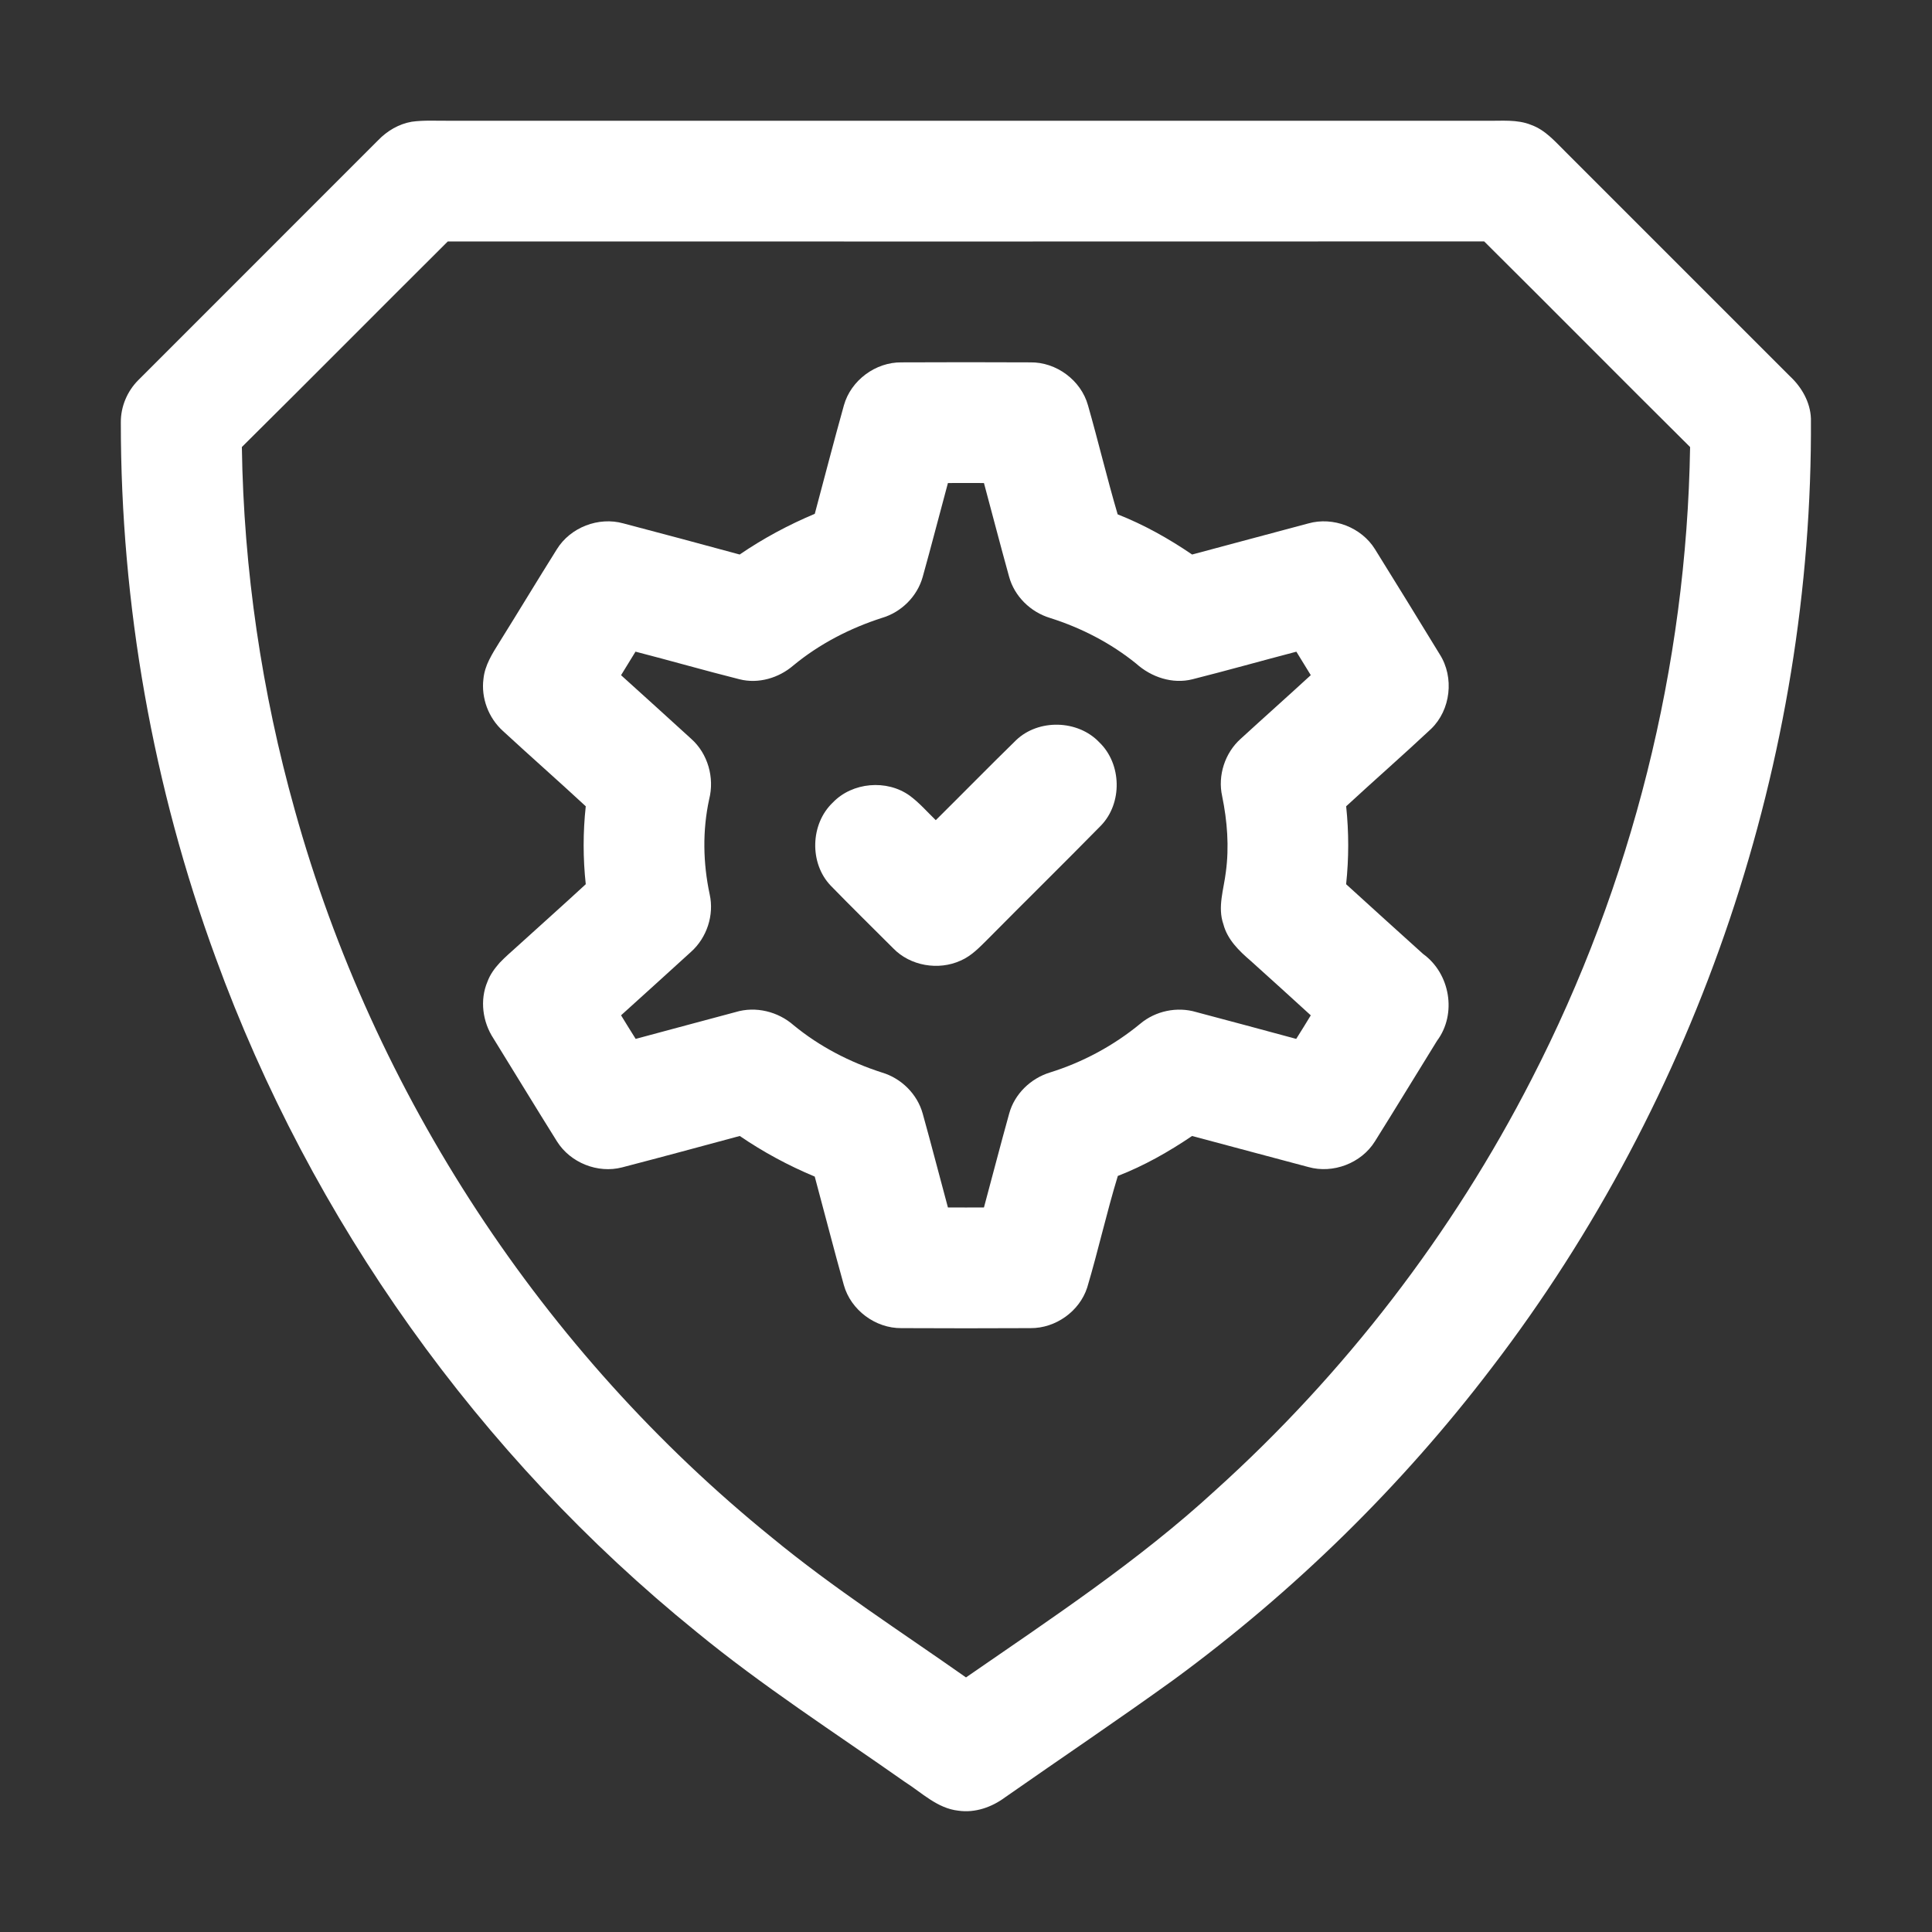
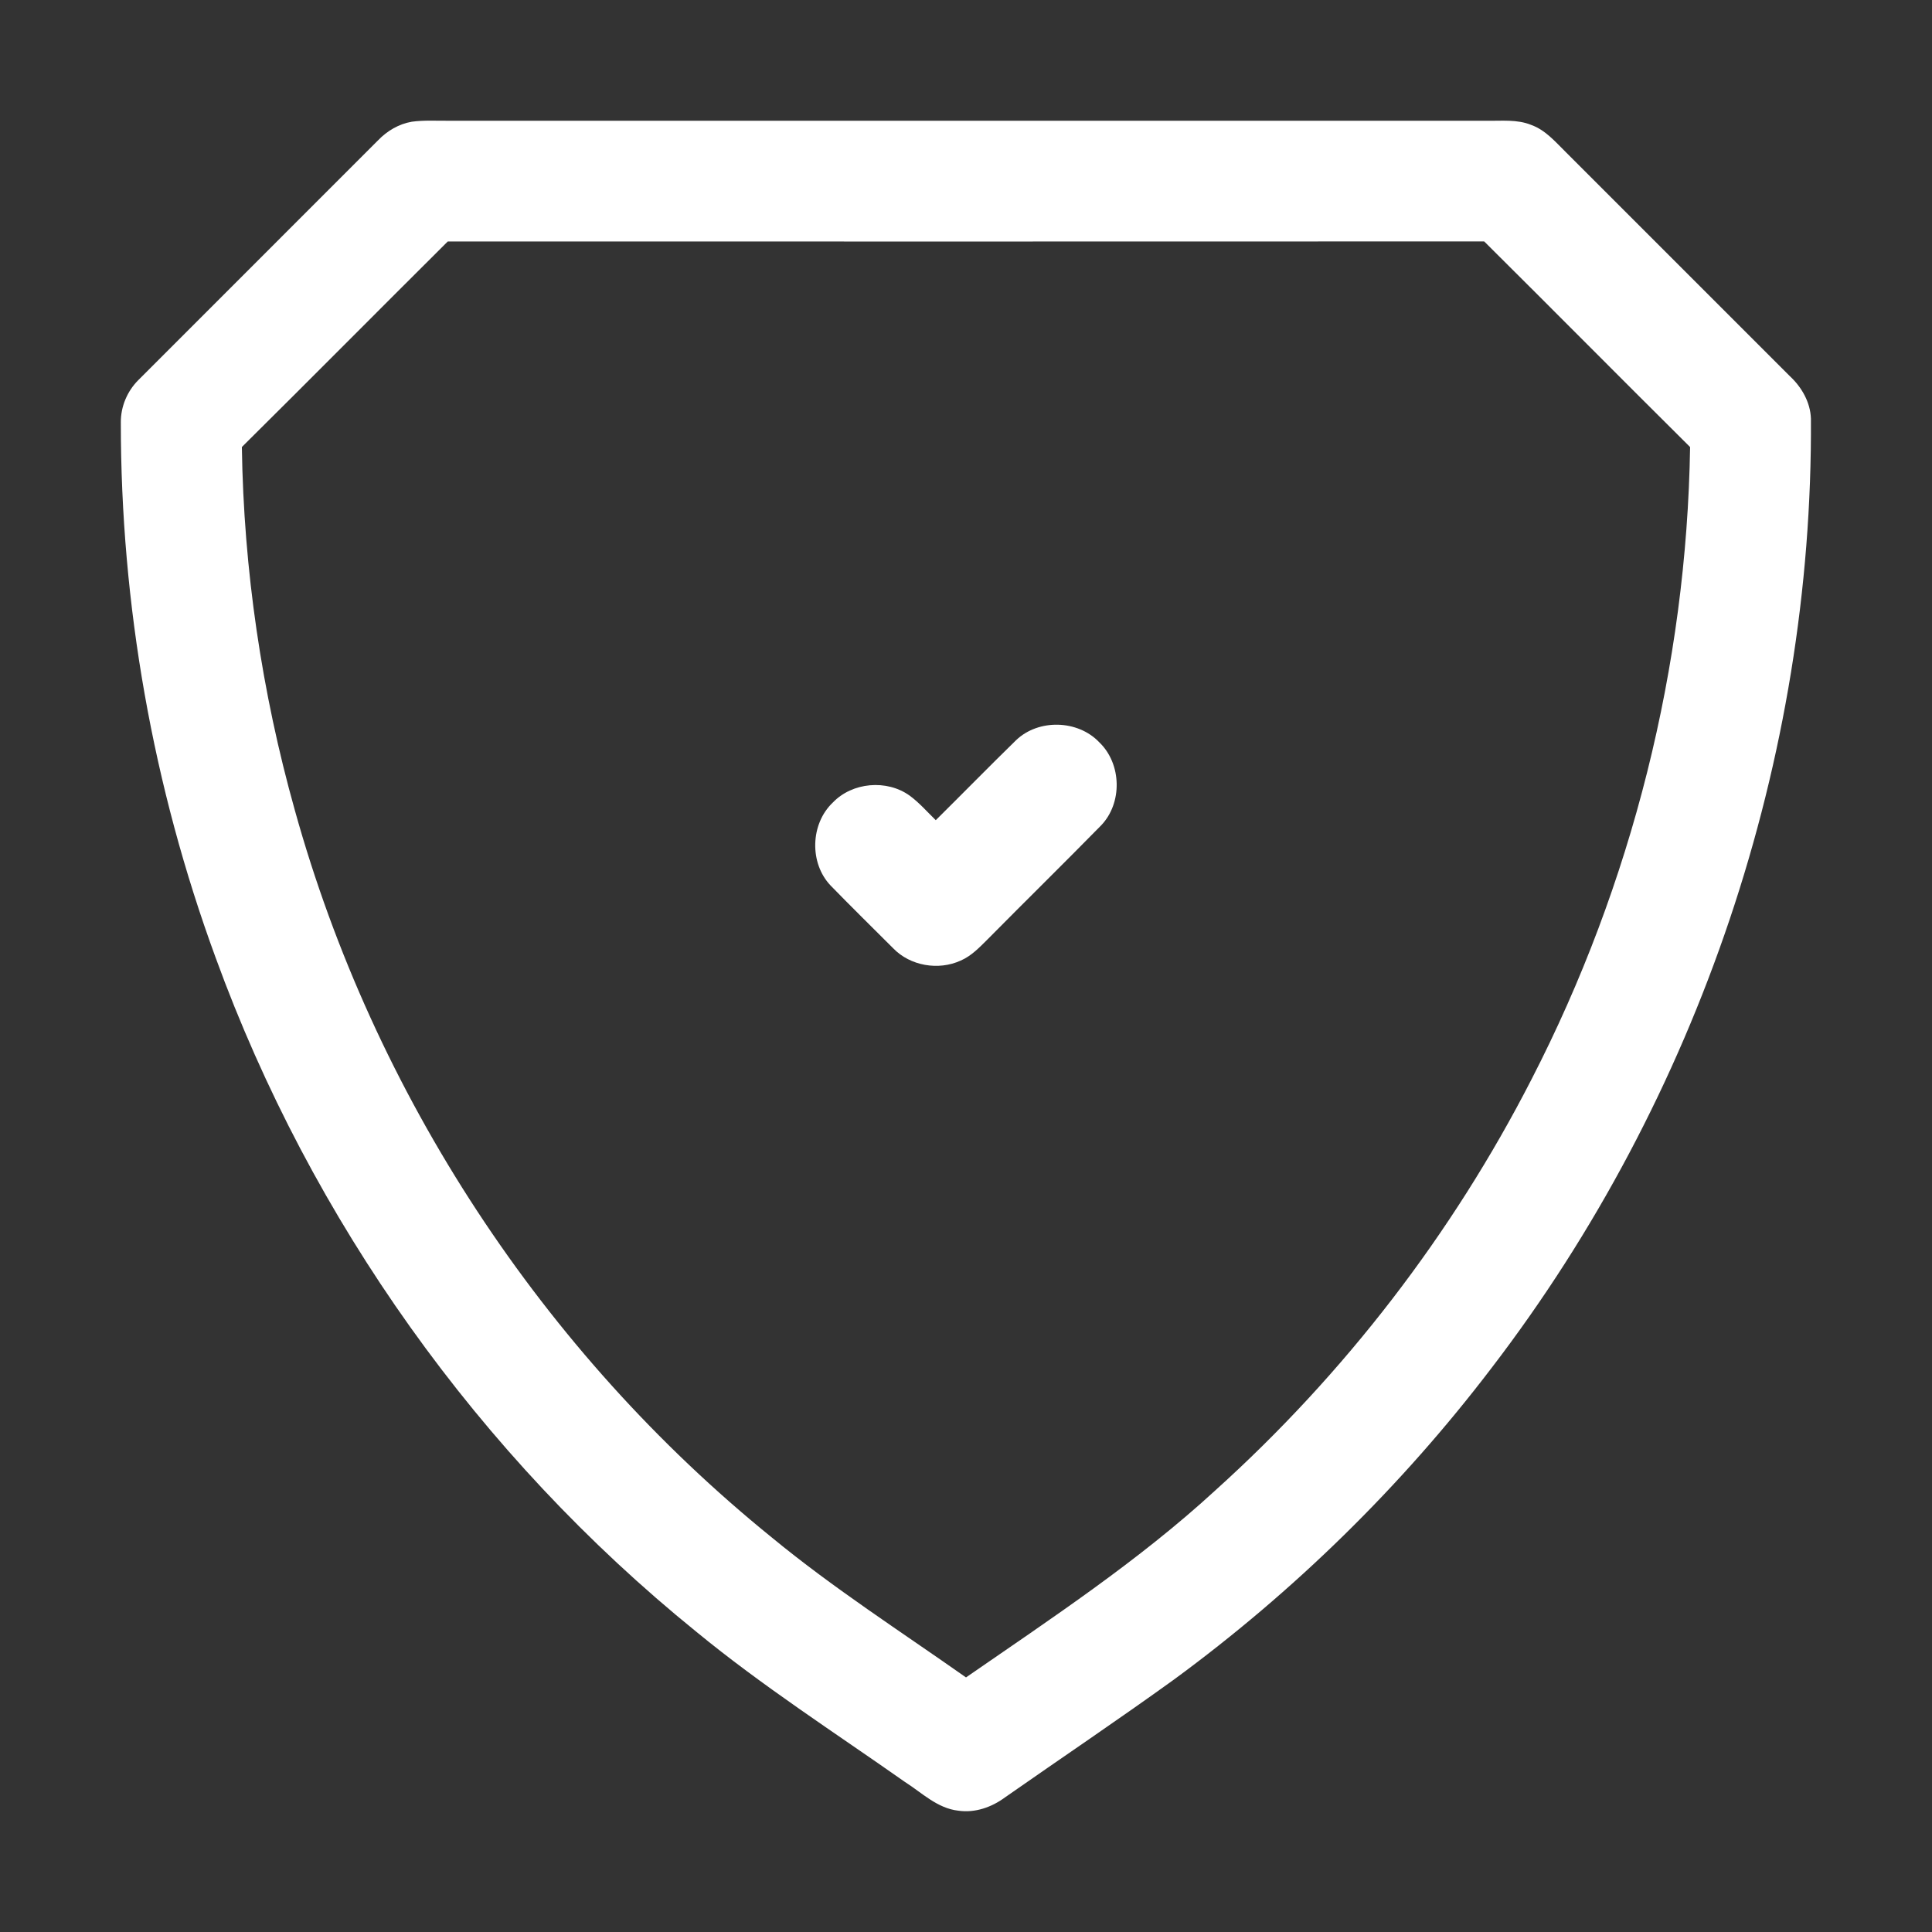
<svg xmlns="http://www.w3.org/2000/svg" width="48" height="48" viewBox="0 0 48 48" fill="none">
  <rect x="0" y="0" width="48" height="48" fill="#333333" stroke="none" />
  <path d="M10.232 3.024C10.538 2.982 10.847 3.003 11.155 3C19.748 3 28.342 3 36.936 3C37.305 3.007 37.692 2.96 38.043 3.104C38.39 3.228 38.635 3.515 38.889 3.766C40.749 5.627 42.609 7.488 44.471 9.348C44.763 9.62 44.977 9.993 44.992 10.399C45.043 18.846 42.2 27.273 37.064 33.978C34.821 36.925 32.147 39.543 29.16 41.733C27.779 42.729 26.366 43.679 24.971 44.654C24.64 44.9 24.225 45.046 23.811 44.986C23.287 44.929 22.902 44.538 22.478 44.269C20.736 43.044 18.941 41.89 17.294 40.536C11.903 36.17 7.733 30.317 5.359 23.797C3.799 19.547 2.999 15.019 3.002 10.492C2.999 10.101 3.162 9.717 3.438 9.442C5.422 7.455 7.41 5.472 9.394 3.485C9.619 3.251 9.91 3.079 10.232 3.024ZM6.009 11.106C6.054 14.153 6.502 17.196 7.325 20.13C9.285 27.184 13.485 33.592 19.175 38.198C20.707 39.46 22.379 40.534 24 41.675C26.122 40.208 28.286 38.782 30.19 37.032C33.401 34.138 36.083 30.657 38.053 26.81C40.545 21.969 41.903 16.551 41.99 11.107C40.28 9.41 38.584 7.696 36.874 5.998C28.291 6.002 19.708 6 11.125 5.999C9.417 7.698 7.721 9.41 6.009 11.106Z" fill="white" />
-   <path d="M20.967 10.069C21.141 9.448 21.755 8.995 22.398 9.003C23.464 8.998 24.53 8.998 25.596 9.003C26.242 8.992 26.858 9.447 27.031 10.071C27.288 10.971 27.504 11.882 27.768 12.779C28.422 13.036 29.038 13.382 29.618 13.777C30.58 13.521 31.541 13.26 32.503 13.005C33.12 12.83 33.825 13.101 34.162 13.646C34.702 14.513 35.237 15.385 35.77 16.257C36.135 16.829 36.044 17.639 35.554 18.11C34.86 18.761 34.143 19.387 33.445 20.032C33.513 20.676 33.513 21.324 33.444 21.968C34.079 22.548 34.718 23.124 35.357 23.701C36.028 24.186 36.202 25.19 35.702 25.859C35.186 26.691 34.679 27.529 34.159 28.358C33.822 28.9 33.118 29.168 32.504 28.994C31.541 28.741 30.58 28.478 29.617 28.223C29.038 28.615 28.425 28.963 27.772 29.216C27.492 30.133 27.285 31.071 27.011 31.989C26.819 32.582 26.223 33.003 25.602 32.997C24.533 33.003 23.464 33.002 22.395 32.997C21.751 33.004 21.138 32.548 20.965 31.927C20.715 31.031 20.484 30.13 20.242 29.232C19.588 28.959 18.963 28.622 18.379 28.223C17.406 28.486 16.433 28.749 15.457 29.003C14.85 29.161 14.17 28.888 13.838 28.358C13.306 27.508 12.786 26.651 12.259 25.799C11.989 25.387 11.917 24.848 12.11 24.391C12.245 24.024 12.56 23.777 12.839 23.523C13.41 23.004 13.987 22.491 14.553 21.968C14.483 21.324 14.483 20.676 14.553 20.032C13.873 19.402 13.176 18.789 12.494 18.16C12.138 17.838 11.948 17.341 12.012 16.863C12.046 16.528 12.231 16.24 12.404 15.962C12.884 15.193 13.351 14.417 13.833 13.649C14.169 13.102 14.872 12.831 15.489 13.004C16.453 13.258 17.415 13.514 18.377 13.777C18.962 13.377 19.589 13.04 20.243 12.766C20.484 11.867 20.716 10.965 20.967 10.069ZM23.551 12.001C23.34 12.778 23.141 13.559 22.924 14.334C22.788 14.82 22.392 15.211 21.911 15.352C21.115 15.608 20.359 15.998 19.713 16.531C19.35 16.845 18.842 16.996 18.372 16.876C17.507 16.659 16.651 16.412 15.789 16.19C15.669 16.385 15.55 16.58 15.43 16.775C16.011 17.302 16.595 17.826 17.173 18.356C17.588 18.725 17.755 19.323 17.619 19.858C17.45 20.636 17.466 21.444 17.632 22.221C17.746 22.735 17.562 23.295 17.171 23.646C16.594 24.175 16.01 24.698 15.43 25.225C15.549 25.421 15.671 25.616 15.793 25.811C16.62 25.591 17.447 25.364 18.275 25.145C18.774 24.993 19.33 25.131 19.718 25.472C20.363 26.003 21.117 26.391 21.91 26.646C22.392 26.789 22.789 27.18 22.924 27.666C23.141 28.442 23.34 29.222 23.551 29.999C23.849 30 24.148 30.001 24.446 29.999C24.656 29.221 24.857 28.441 25.073 27.666C25.206 27.179 25.607 26.793 26.085 26.646C26.903 26.391 27.67 25.978 28.331 25.433C28.71 25.115 29.246 25.003 29.721 25.145C30.55 25.365 31.378 25.587 32.204 25.811C32.326 25.617 32.448 25.422 32.566 25.226C32.071 24.771 31.572 24.323 31.073 23.872C30.784 23.624 30.495 23.344 30.395 22.964C30.245 22.535 30.405 22.094 30.456 21.664C30.541 21.037 30.491 20.399 30.364 19.78C30.25 19.267 30.433 18.704 30.826 18.354C31.404 17.824 31.99 17.304 32.566 16.774C32.447 16.579 32.328 16.384 32.208 16.191C31.347 16.416 30.491 16.658 29.627 16.876C29.13 17.002 28.603 16.824 28.229 16.488C27.597 15.976 26.861 15.597 26.085 15.352C25.604 15.206 25.204 14.816 25.071 14.329C24.856 13.554 24.655 12.777 24.446 12.001C24.148 11.999 23.849 11.999 23.551 12.001Z" fill="white" />
  <path d="M25.245 18.389C25.804 17.855 26.781 17.883 27.311 18.442C27.871 18.978 27.891 19.957 27.351 20.513C26.422 21.459 25.476 22.388 24.543 23.331C24.34 23.533 24.137 23.749 23.869 23.865C23.317 24.118 22.615 23.999 22.191 23.56C21.673 23.042 21.15 22.529 20.639 22.004C20.105 21.447 20.131 20.471 20.69 19.94C21.174 19.433 22.031 19.358 22.6 19.767C22.84 19.943 23.036 20.171 23.249 20.377C23.916 19.717 24.573 19.045 25.245 18.389Z" fill="white" />
</svg>